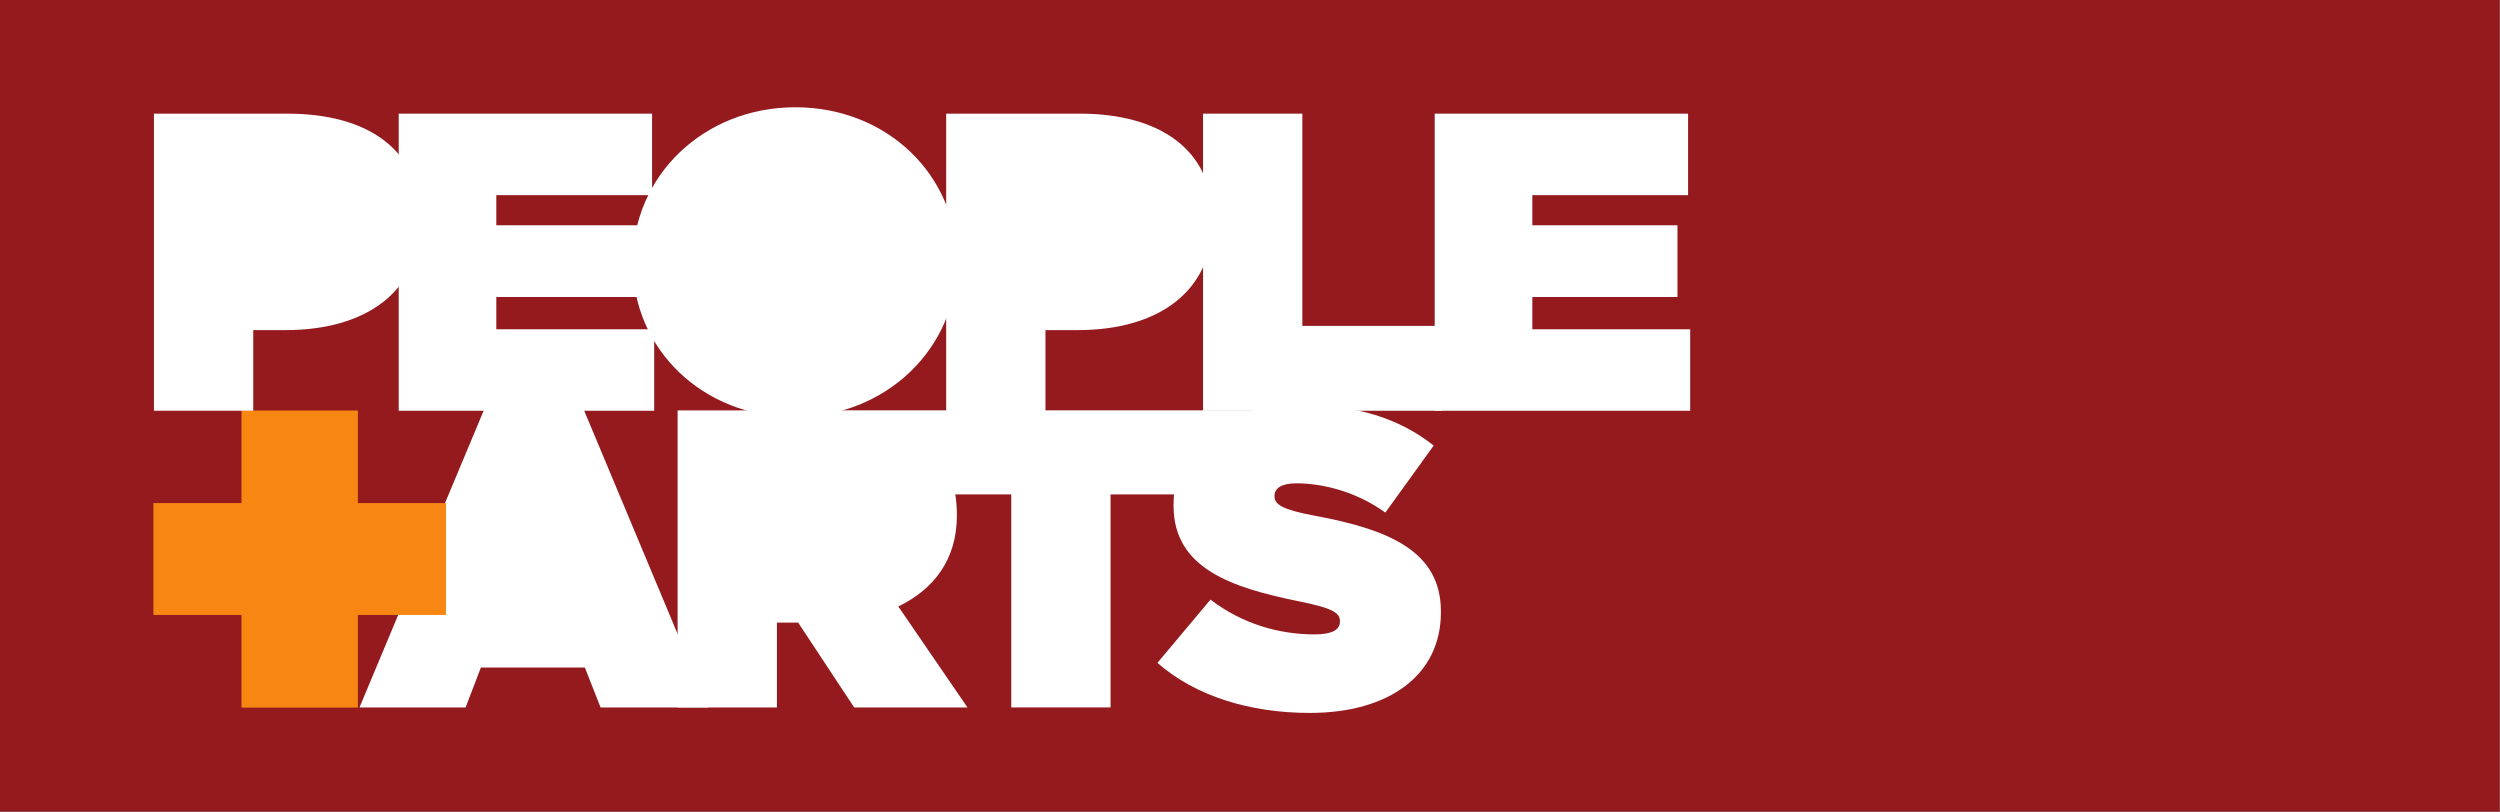
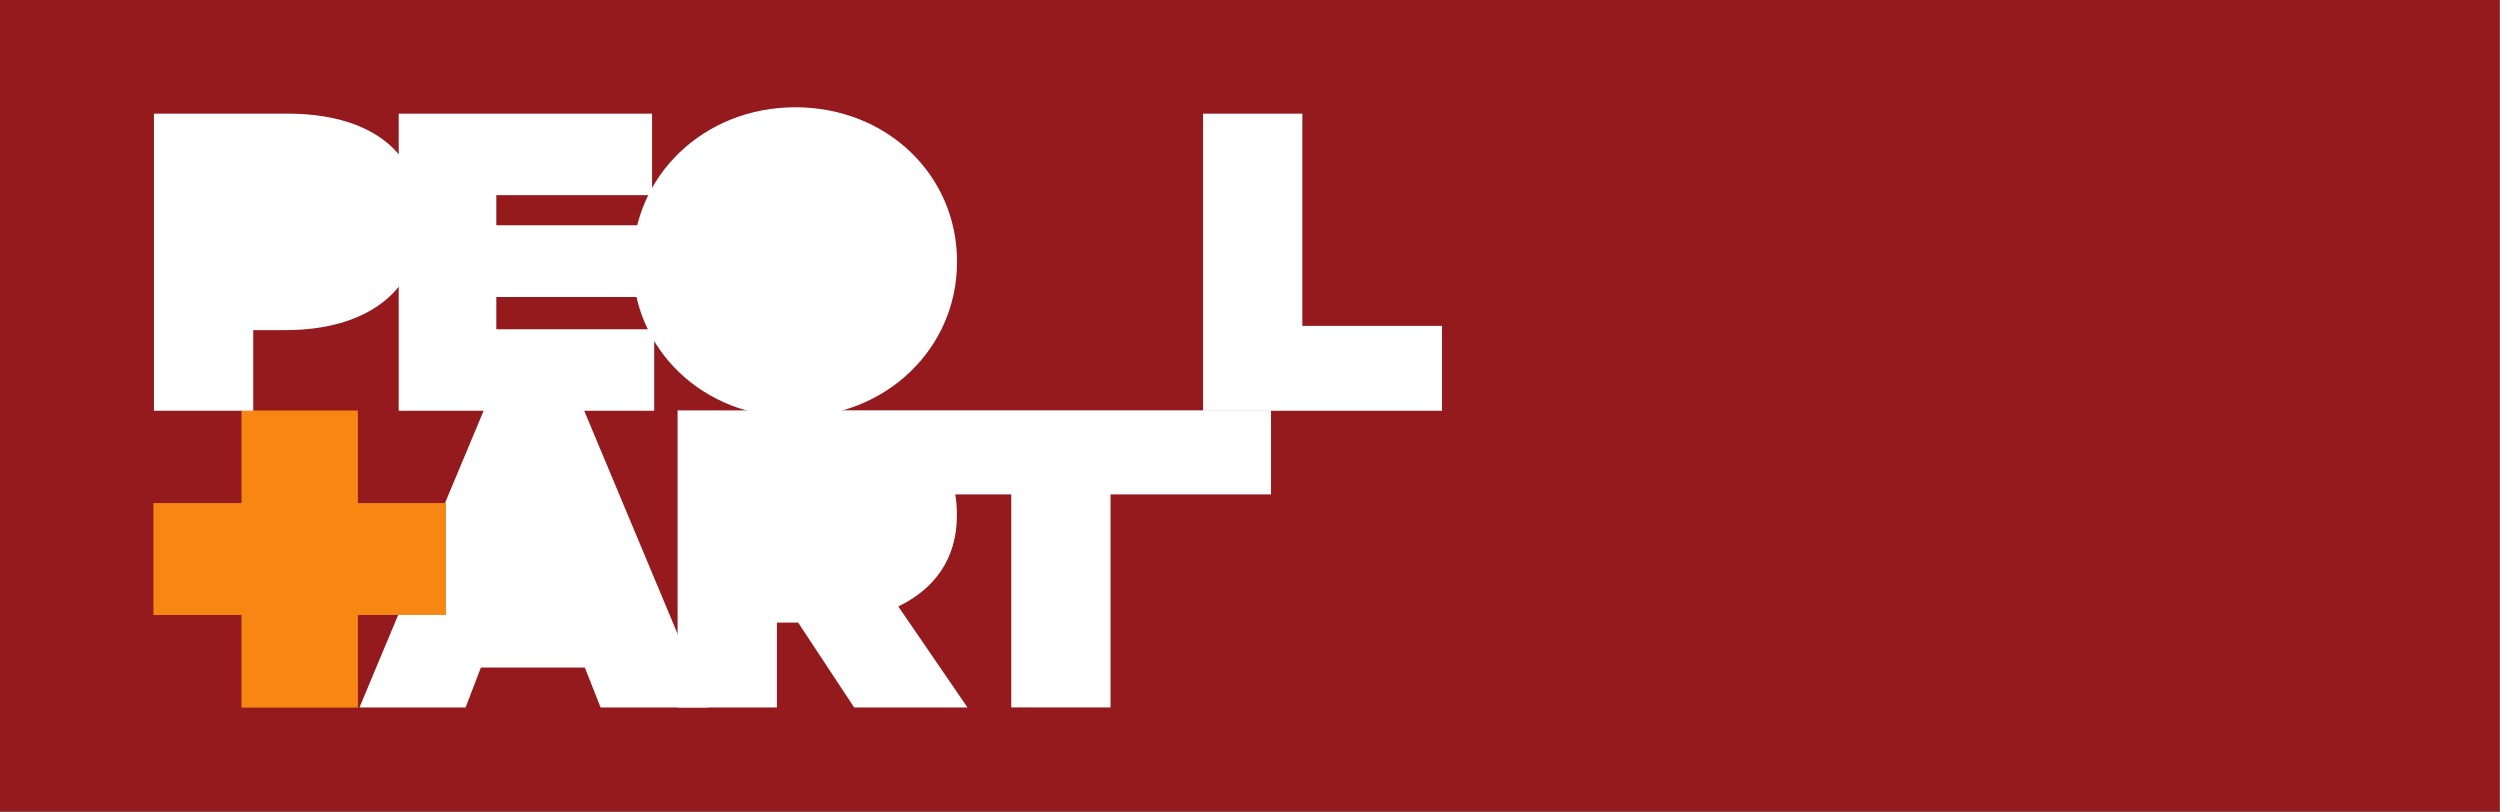
<svg xmlns="http://www.w3.org/2000/svg" xmlns:ns1="http://sodipodi.sourceforge.net/DTD/sodipodi-0.dtd" xmlns:ns2="http://www.inkscape.org/namespaces/inkscape" width="588" height="191" id="svg2" ns1:version="0.32" ns2:version="0.45.1" version="1.0" ns2:output_extension="org.inkscape.output.svg.inkscape">
  <rect width="100%" height="100%" fill="#808080" stroke="none" />
  <g ns2:label="Layer 1" ns2:groupmode="layer" id="layer1" transform="translate(-156.739,-210.512)">
    <g id="g2180" transform="matrix(5.026,0,0,5.026,-631.079,-1616.61)">
      <path style="fill:#941a1e;fill-rule:nonzero;stroke:none" d="M 156.739,401.511 L 273.722,401.511 L 273.722,363.511 L 156.739,363.511 L 156.739,401.511 z " id="path4591" />
      <g transform="matrix(0.988,0,0,-0.988,210.912,394.554)" id="g4593">
-         <path style="fill:#ffffff;fill-rule:nonzero;stroke:none" d="M 0,0 L 2.513,2.996 C 4.039,1.83 5.79,1.348 7.437,1.348 C 8.281,1.348 8.644,1.57 8.644,1.951 L 8.644,1.991 C 8.644,2.393 8.202,2.614 6.694,2.917 C 3.538,3.559 0.764,4.463 0.764,7.439 L 0.764,7.479 C 0.764,10.152 2.854,12.222 6.734,12.222 C 9.448,12.222 11.458,11.579 13.086,10.293 L 10.794,7.117 C 9.468,8.083 7.88,8.504 6.574,8.504 C 5.87,8.504 5.548,8.263 5.548,7.921 L 5.548,7.881 C 5.548,7.499 5.931,7.257 7.417,6.976 C 11.016,6.314 13.427,5.267 13.427,2.434 L 13.427,2.393 C 13.427,-0.562 10.995,-2.371 7.216,-2.371 C 4.361,-2.371 1.788,-1.567 0,0" id="path4595" />
-       </g>
+         </g>
      <g transform="matrix(0.988,0,0,-0.988,204.072,386.67)" id="g4597">
        <path style="fill:#ffffff;fill-rule:nonzero;stroke:none" d="M 0,0 L -8.88,0 L -8.88,3.981 L 12.304,3.981 L 12.304,0 L 4.703,0 L 4.703,-10.09 L 0,-10.09 L 0,0" id="path4599" />
      </g>
      <g transform="matrix(0.988,0,0,-0.988,188.458,382.738)" id="g4601">
        <path style="fill:#ffffff;fill-rule:nonzero;stroke:none" d="M 0,0 L 6.875,0 C 9.368,0 10.955,-0.623 11.941,-1.609 C 12.786,-2.452 13.228,-3.499 13.228,-4.946 L 13.228,-4.986 C 13.228,-7.036 12.163,-8.463 10.453,-9.287 L 13.73,-14.071 L 8.363,-14.071 L 5.709,-10.051 L 4.704,-10.051 L 4.704,-14.071 L 0,-14.071 L 0,0" id="path4603" />
      </g>
      <g transform="matrix(0.988,0,0,-0.988,179.43,382.639)" id="g4605">
        <path style="fill:#ffffff;fill-rule:nonzero;stroke:none" d="M 0,0 L 4.665,0 L 10.595,-14.171 L 5.489,-14.171 L 4.745,-12.282 L -0.18,-12.282 L -0.904,-14.171 L -5.93,-14.171 L 0,0" id="path4607" />
      </g>
      <g transform="matrix(0.988,0,0,-0.988,168.05,392.312)" id="g4609">
        <path style="fill:#f78712;fill-rule:nonzero;stroke:none" d="M 0,0 L -4.172,0 L -4.172,5.299 L 0,5.299 L 0,9.683 L 5.512,9.683 L 5.512,5.299 L 9.685,5.299 L 9.685,0 L 5.512,0 L 5.512,-4.388 L 0,-4.388 L 0,0" id="path4611" />
      </g>
      <g transform="matrix(0.988,0,0,-0.988,223.888,368.853)" id="g4613">
-         <path style="fill:#ffffff;fill-rule:nonzero;stroke:none" d="M 0,0 L 12.001,0 L 12.001,-3.86 L 4.624,-3.86 L 4.624,-5.287 L 11.498,-5.287 L 11.498,-8.684 L 4.624,-8.684 L 4.624,-10.213 L 12.101,-10.213 L 12.101,-14.072 L 0,-14.072 L 0,0" id="path4615" />
-       </g>
+         </g>
      <g transform="matrix(0.988,0,0,-0.988,213.048,368.853)" id="g4617">
        <path style="fill:#ffffff;fill-rule:nonzero;stroke:none" d="M 0,0 L 4.702,0 L 4.702,-10.052 L 11.317,-10.052 L 11.317,-14.072 L 0,-14.072 L 0,0" id="path4619" />
      </g>
      <g transform="matrix(0.988,0,0,-0.988,201.026,368.853)" id="g4621">
-         <path style="fill:#ffffff;fill-rule:nonzero;stroke:none" d="M 0,0 L 6.333,0 C 10.071,0 12.624,-1.669 12.624,-5.005 L 12.624,-5.046 C 12.624,-8.443 10.031,-10.252 6.232,-10.252 L 4.703,-10.252 L 4.703,-14.277 L 0,-14.277 L 0,0" id="path4623" />
-       </g>
+         </g>
      <g transform="matrix(0.988,0,0,-0.988,186.359,375.843)" id="g4625">
        <path style="fill:#ffffff;fill-rule:nonzero;stroke:none" d="M 0,0 L 0,0.041 C 0,4.121 3.358,7.378 7.699,7.378 C 12.042,7.378 15.358,4.162 15.358,0.08 L 15.358,0.041 C 15.358,-4.041 12.001,-7.296 7.658,-7.296 C 3.318,-7.296 0,-4.08 0,0" id="path4627" />
      </g>
      <g transform="matrix(0.988,0,0,-0.988,175.407,368.853)" id="g4629">
        <path style="fill:#ffffff;fill-rule:nonzero;stroke:none" d="M 0,0 L 12,0 L 12,-3.86 L 4.623,-3.86 L 4.623,-5.287 L 11.499,-5.287 L 11.499,-8.684 L 4.623,-8.684 L 4.623,-10.213 L 12.101,-10.213 L 12.101,-14.072 L 0,-14.072 L 0,0" id="path4631" />
      </g>
      <g transform="matrix(0.988,0,0,-0.988,163.953,368.853)" id="g4633">
        <path style="fill:#ffffff;fill-rule:nonzero;stroke:none" d="M 0,0 L 6.332,0 C 10.071,0 12.625,-1.669 12.625,-5.005 L 12.625,-5.046 C 12.625,-8.443 10.031,-10.252 6.232,-10.252 L 4.703,-10.252 L 4.703,-14.072 L 0,-14.072 L 0,0" id="path4635" />
      </g>
    </g>
  </g>
</svg>